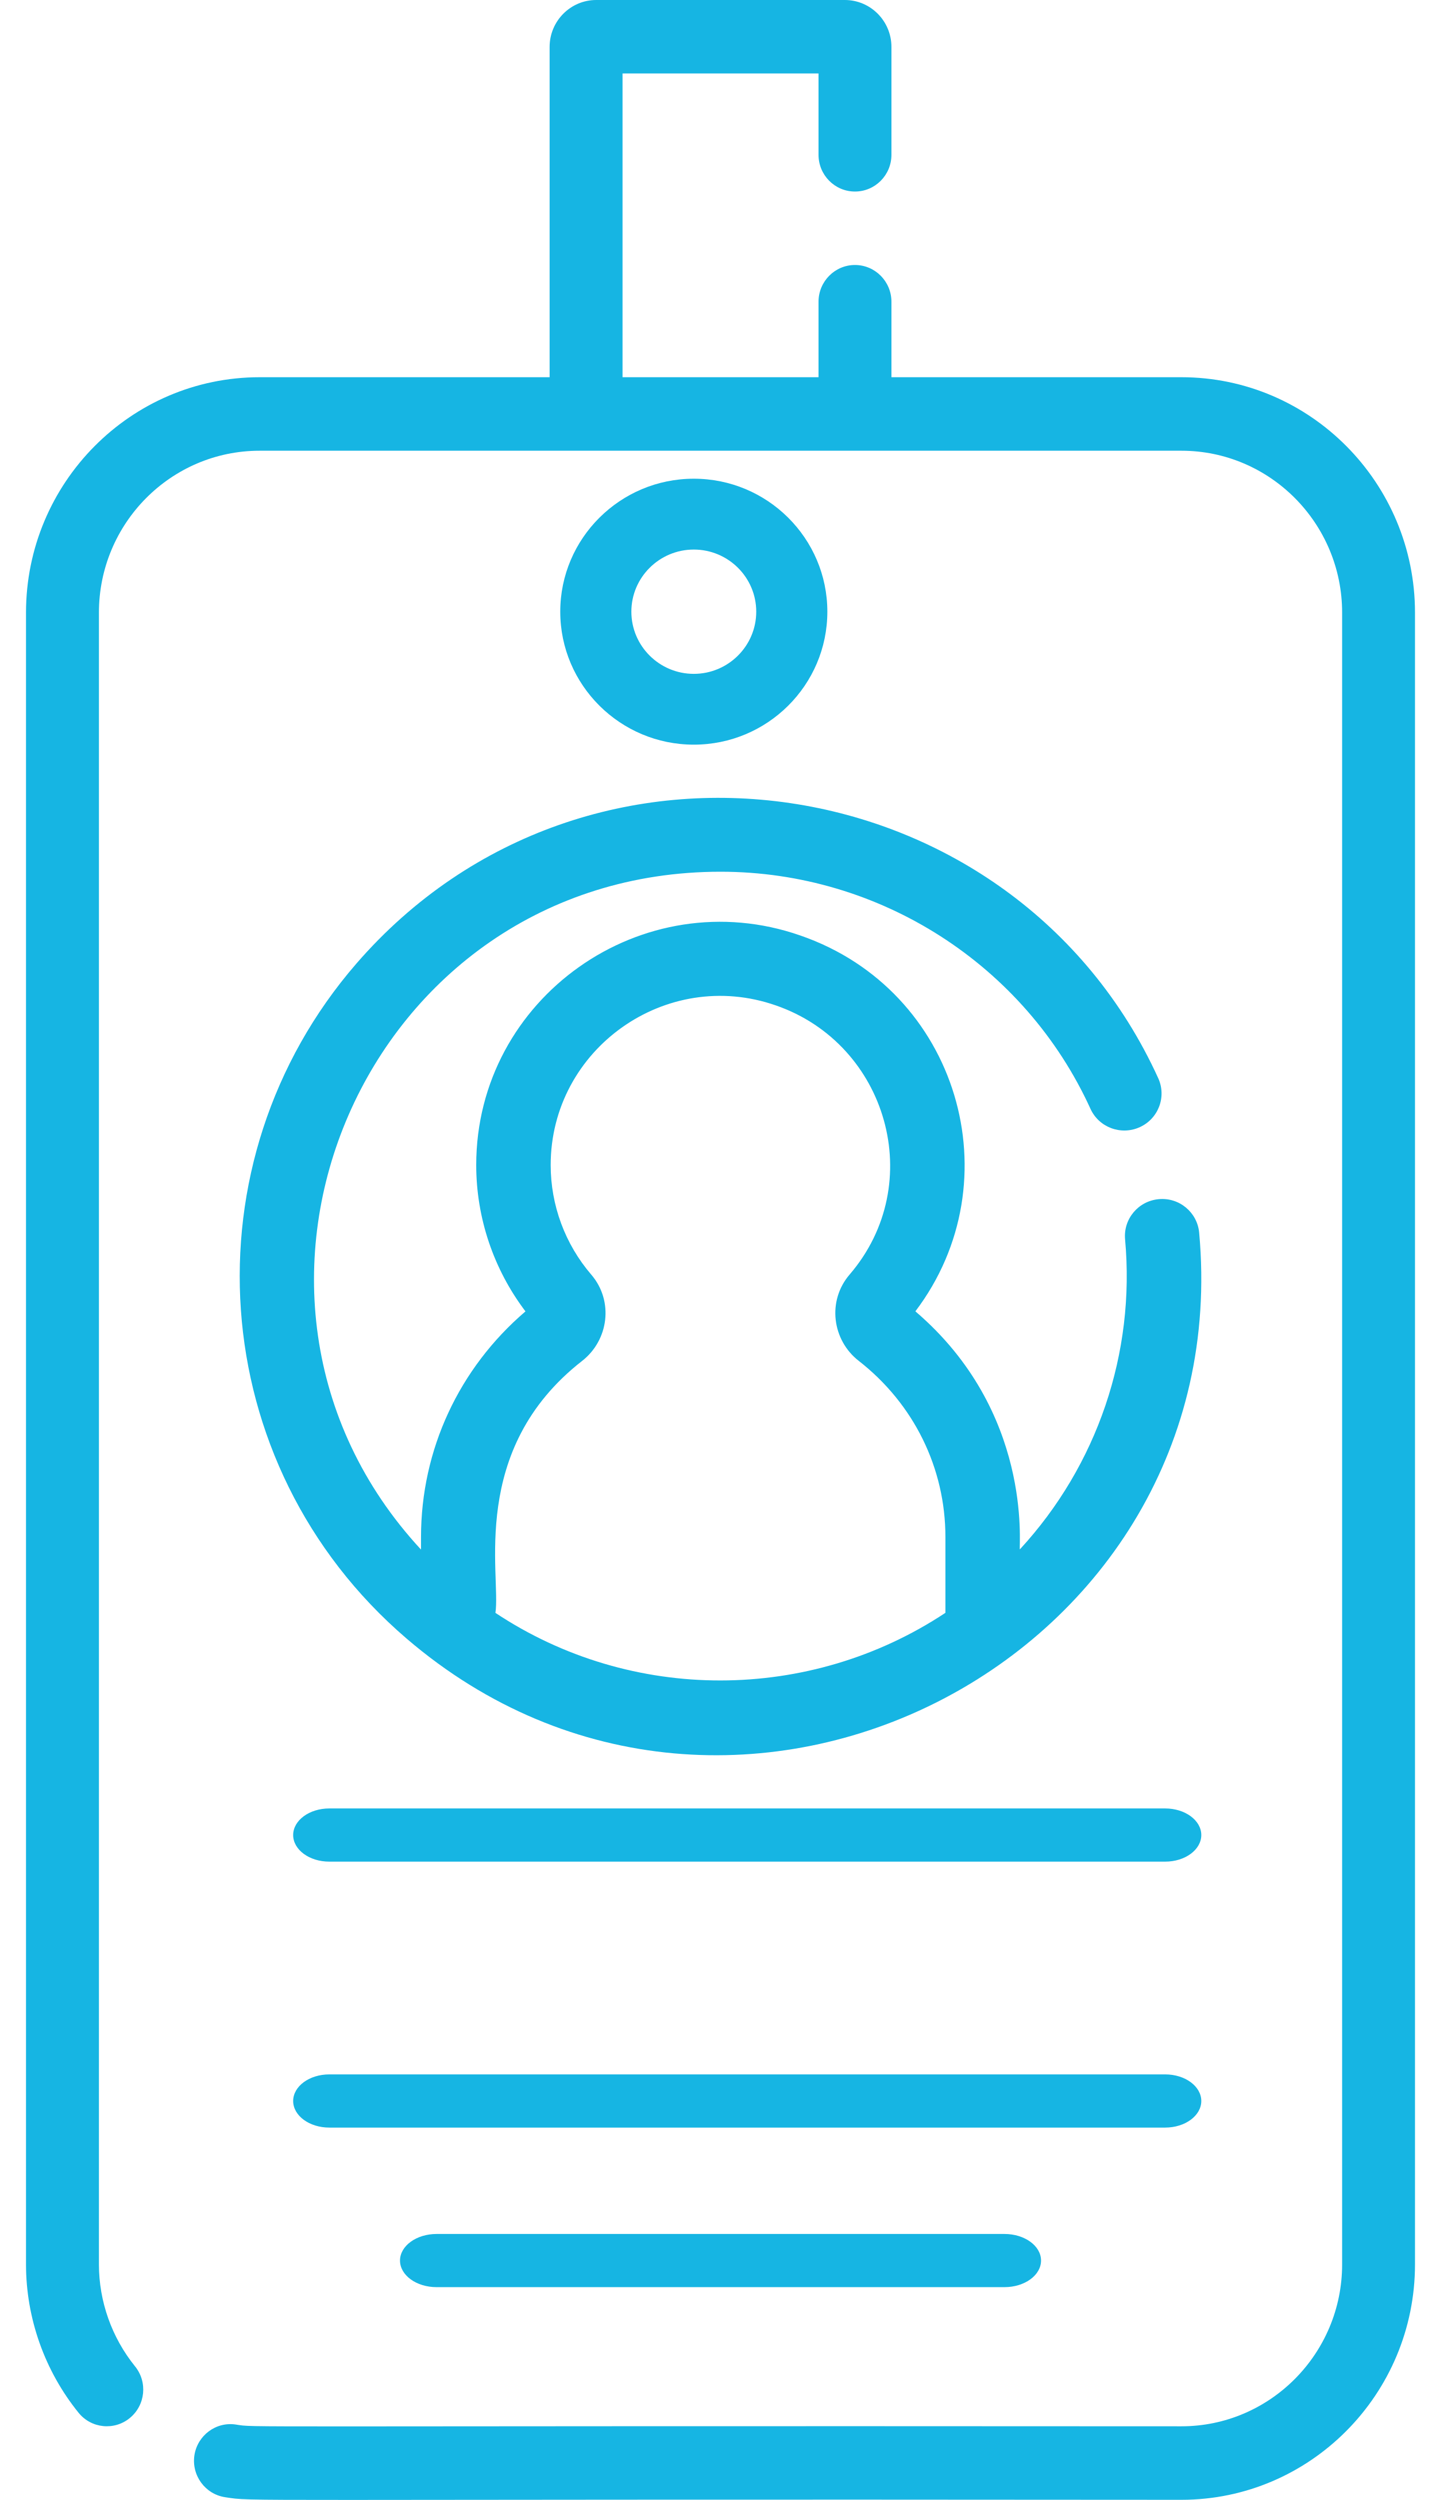
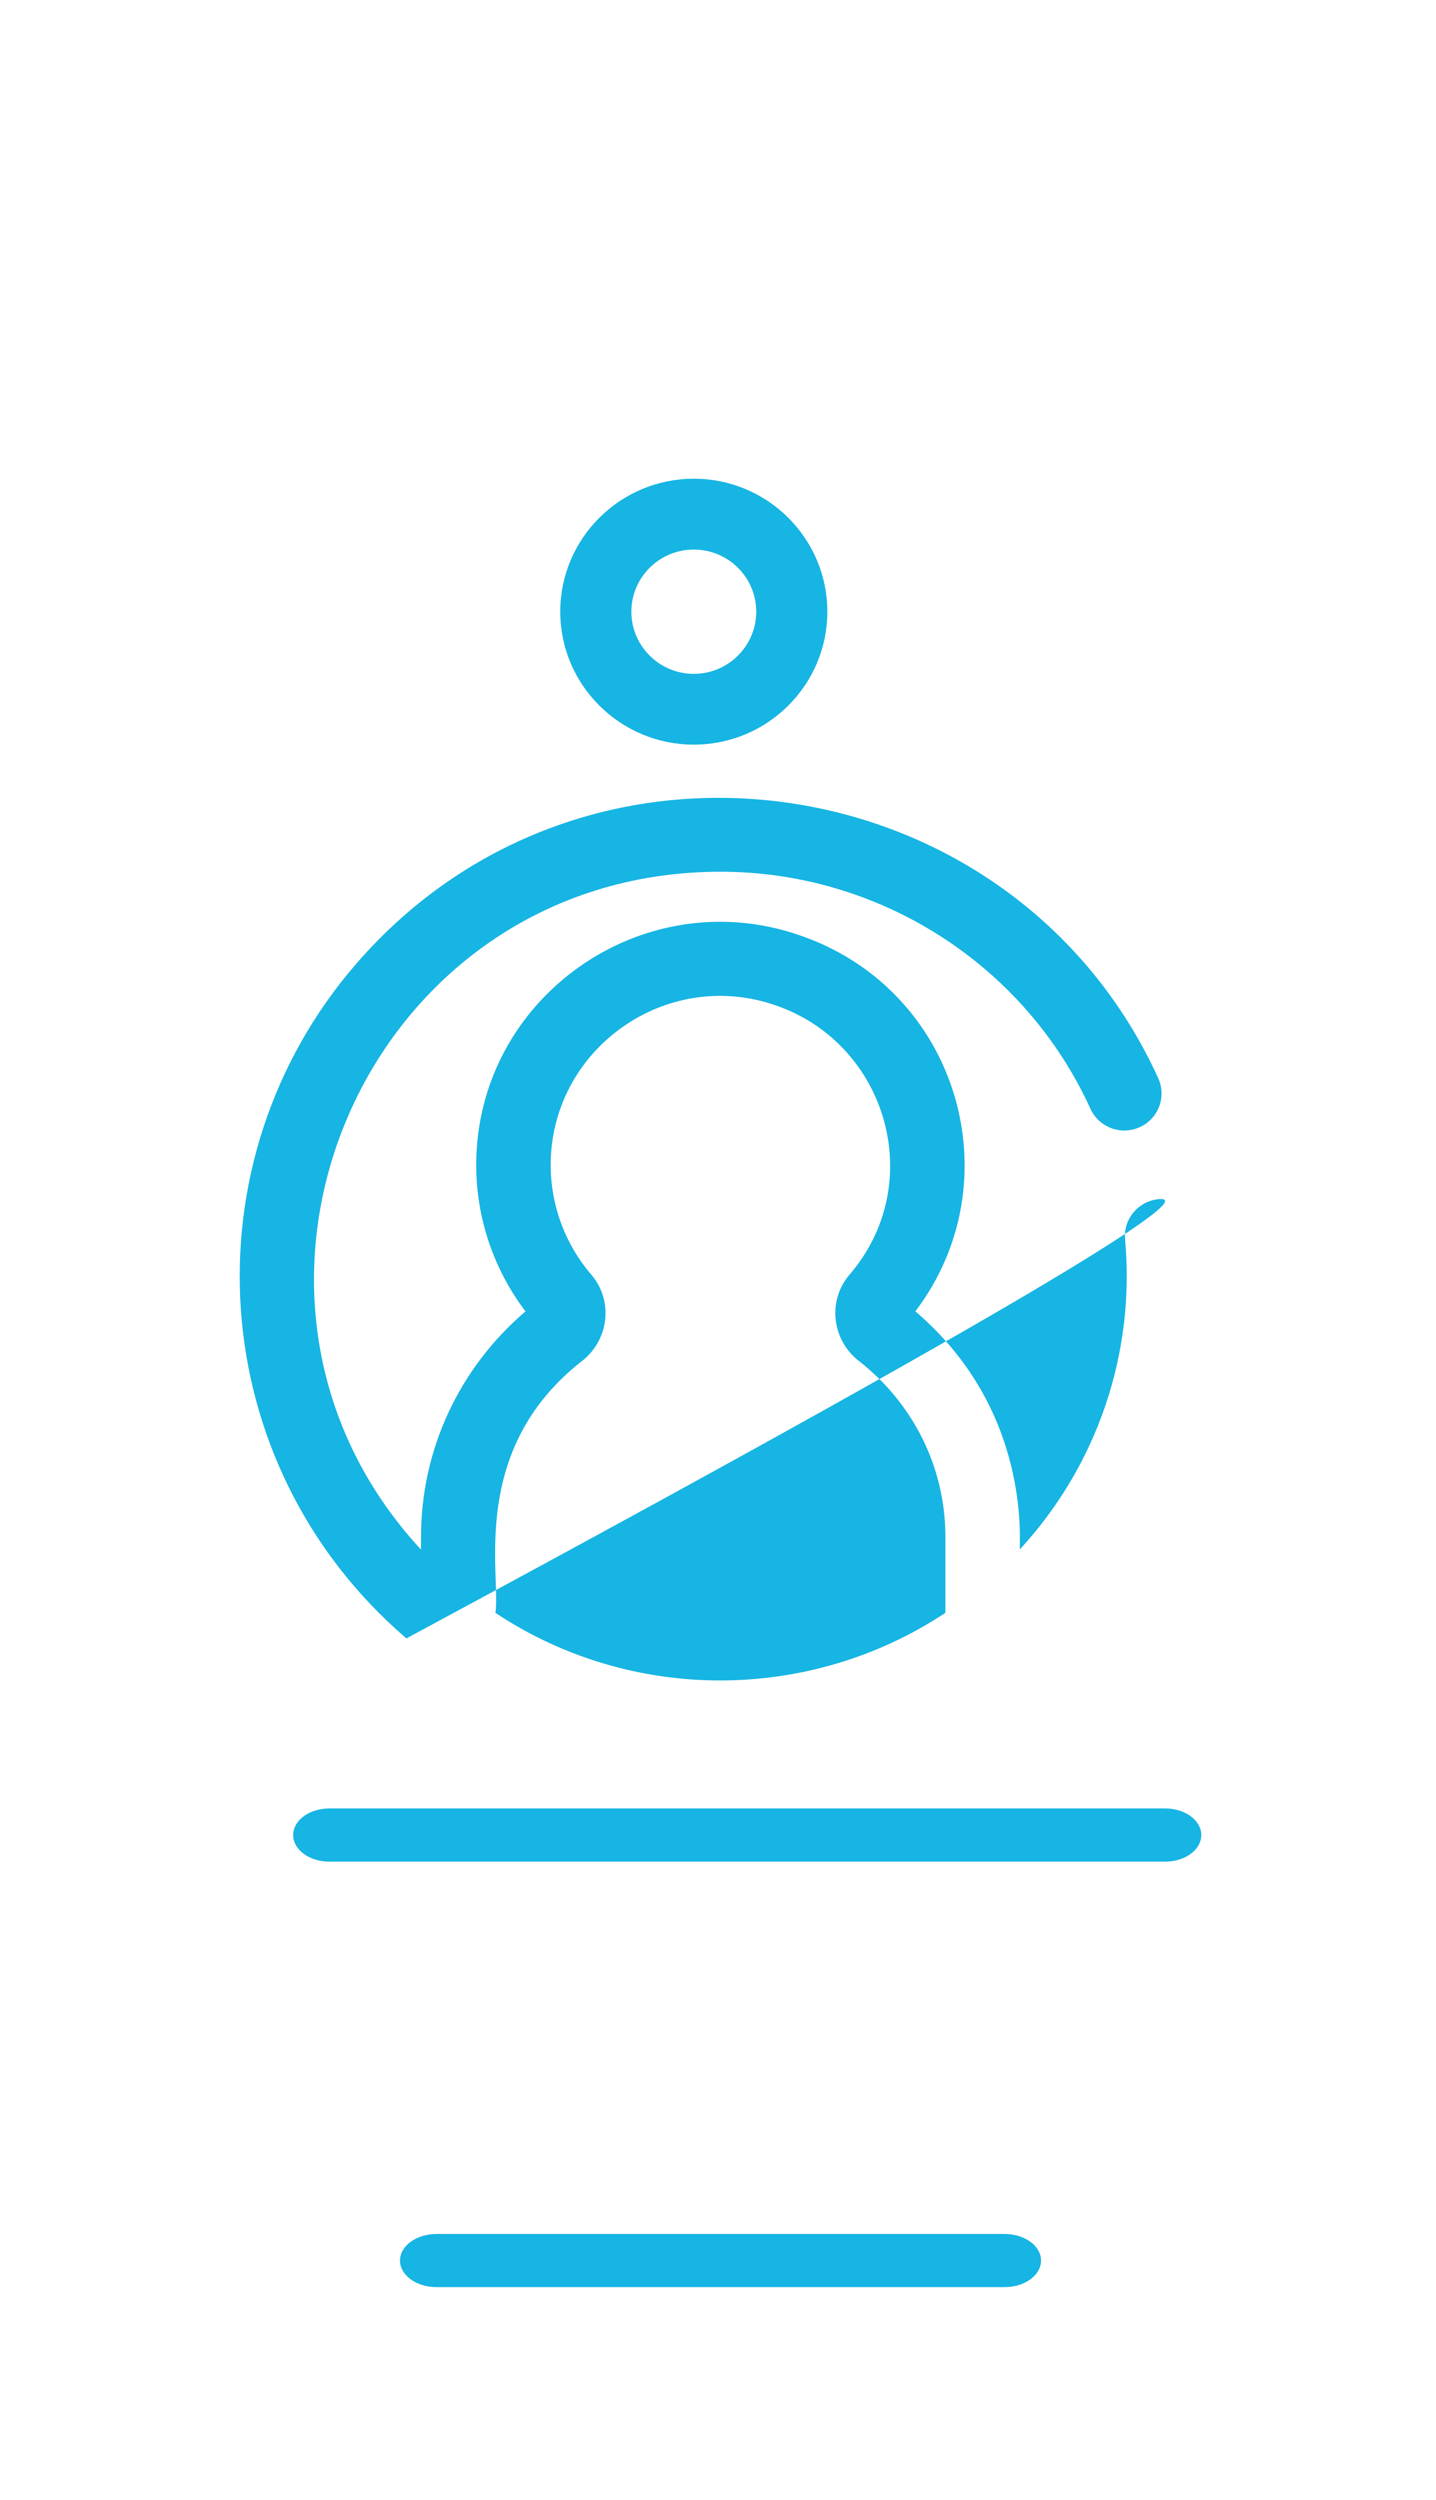
<svg xmlns="http://www.w3.org/2000/svg" width="27px" height="47px" viewBox="0 0 27 47" version="1.1">
  <title>1331487</title>
  <desc>Created with Sketch.</desc>
  <g id="Page-1" stroke="none" stroke-width="1" fill="none" fill-rule="evenodd">
    <g id="Customer-journey-V2" transform="translate(-1030, -2429)" fill="#16B5E3" fill-rule="nonzero">
      <g id="Group-21" transform="translate(948, 2411)">
        <g id="1331487" transform="translate(82, 18)">
-           <path d="M6.7,18.117 C3.472,21.841 3.826,27.529 7.641,30.803 C13.79,36.081 23.28,31.184 22.547,23.175 C22.512,22.792 22.172,22.509 21.787,22.545 C21.402,22.58 21.119,22.918 21.154,23.301 C21.349,25.436 20.633,27.549 19.175,29.13 C19.156,29.036 19.417,26.539 17.211,24.654 C19.07,22.202 18.02,18.615 15.051,17.589 C12.085,16.552 8.954,18.758 8.954,21.904 C8.954,22.899 9.282,23.866 9.88,24.655 C8.628,25.726 7.916,27.258 7.916,28.898 L7.916,29.133 C3.469,24.33 6.856,16.389 13.549,16.389 C16.544,16.389 19.27,18.141 20.503,20.846 C20.662,21.196 21.077,21.351 21.429,21.192 C21.781,21.033 21.937,20.621 21.777,20.27 C19.081,14.357 11.04,13.11 6.7,18.117 Z M10.944,25.587 C11.444,25.198 11.543,24.461 11.118,23.965 C10.625,23.391 10.354,22.66 10.354,21.904 C10.354,19.726 12.52,18.18 14.589,18.903 C16.68,19.626 17.447,22.248 15.974,23.963 C15.549,24.458 15.646,25.196 16.146,25.585 C17.182,26.393 17.776,27.6 17.776,28.898 L17.776,30.322 C15.227,32.011 11.875,32.024 9.315,30.323 C9.422,29.614 8.803,27.259 10.944,25.587 L10.944,25.587 Z" id="Shape" />
-           <path d="M22.587,39.5 C22.587,39.224 22.283,39 21.908,39 L6.191,39 C5.816,39 5.512,39.224 5.512,39.5 C5.512,39.776 5.816,40 6.191,40 L21.908,40 C22.283,40 22.587,39.776 22.587,39.5 Z" id="Path" />
+           <path d="M6.7,18.117 C3.472,21.841 3.826,27.529 7.641,30.803 C22.512,22.792 22.172,22.509 21.787,22.545 C21.402,22.58 21.119,22.918 21.154,23.301 C21.349,25.436 20.633,27.549 19.175,29.13 C19.156,29.036 19.417,26.539 17.211,24.654 C19.07,22.202 18.02,18.615 15.051,17.589 C12.085,16.552 8.954,18.758 8.954,21.904 C8.954,22.899 9.282,23.866 9.88,24.655 C8.628,25.726 7.916,27.258 7.916,28.898 L7.916,29.133 C3.469,24.33 6.856,16.389 13.549,16.389 C16.544,16.389 19.27,18.141 20.503,20.846 C20.662,21.196 21.077,21.351 21.429,21.192 C21.781,21.033 21.937,20.621 21.777,20.27 C19.081,14.357 11.04,13.11 6.7,18.117 Z M10.944,25.587 C11.444,25.198 11.543,24.461 11.118,23.965 C10.625,23.391 10.354,22.66 10.354,21.904 C10.354,19.726 12.52,18.18 14.589,18.903 C16.68,19.626 17.447,22.248 15.974,23.963 C15.549,24.458 15.646,25.196 16.146,25.585 C17.182,26.393 17.776,27.6 17.776,28.898 L17.776,30.322 C15.227,32.011 11.875,32.024 9.315,30.323 C9.422,29.614 8.803,27.259 10.944,25.587 L10.944,25.587 Z" id="Shape" />
          <path d="M8.209,42 C7.829,42 7.521,42.224 7.521,42.5 C7.521,42.776 7.829,43 8.209,43 L18.886,43 C19.266,43 19.574,42.776 19.574,42.5 C19.574,42.224 19.266,42 18.886,42 L8.209,42 Z" id="Path" />
          <path d="M21.908,34 L6.191,34 C5.816,34 5.512,34.224 5.512,34.5 C5.512,34.776 5.816,35 6.191,35 L21.908,35 C22.283,35 22.587,34.776 22.587,34.5 C22.587,34.224 22.283,34 21.908,34 Z" id="Path" />
-           <path d="M22.214,7.092 L16.761,7.092 L16.761,5.673 C16.761,5.292 16.454,4.982 16.075,4.982 C15.697,4.982 15.39,5.292 15.39,5.673 L15.39,7.092 L11.705,7.092 L11.705,1.381 L15.39,1.381 L15.39,2.91 C15.39,3.292 15.697,3.601 16.075,3.601 C16.454,3.601 16.761,3.292 16.761,2.91 L16.761,0.882 C16.761,0.396 16.368,0 15.885,0 L11.21,0 C10.727,0 10.334,0.396 10.334,0.882 L10.334,7.092 L4.881,7.092 C2.459,7.092 0.489,9.078 0.489,11.518 L0.489,42.572 C0.489,43.583 0.84,44.574 1.477,45.361 C1.716,45.657 2.148,45.701 2.441,45.46 C2.735,45.219 2.778,44.784 2.539,44.489 C2.101,43.947 1.86,43.266 1.86,42.572 L1.86,11.518 C1.86,9.839 3.215,8.474 4.881,8.474 L22.214,8.474 C23.879,8.474 25.235,9.839 25.235,11.518 L25.235,42.572 C25.235,44.25 23.879,45.616 22.214,45.616 C3.877,45.604 4.842,45.644 4.435,45.583 C4.061,45.526 3.712,45.786 3.655,46.163 C3.6,46.541 3.858,46.892 4.232,46.949 C4.816,47.037 3.951,46.981 22.214,46.998 C24.635,46.998 26.605,45.012 26.605,42.572 L26.605,11.518 C26.605,9.078 24.635,7.092 22.214,7.092 Z" id="Path" />
          <path d="M15.556,11.5 C15.556,10.121 14.43,9 13.045,9 C11.661,9 10.534,10.121 10.534,11.5 C10.534,12.879 11.661,14 13.045,14 C14.43,14 15.556,12.879 15.556,11.5 Z M11.871,11.5 C11.871,10.856 12.398,10.332 13.045,10.332 C13.692,10.332 14.219,10.855 14.219,11.5 C14.219,12.145 13.692,12.669 13.045,12.669 C12.398,12.669 11.871,12.145 11.871,11.5 Z" id="Shape" />
        </g>
      </g>
    </g>
  </g>
</svg>